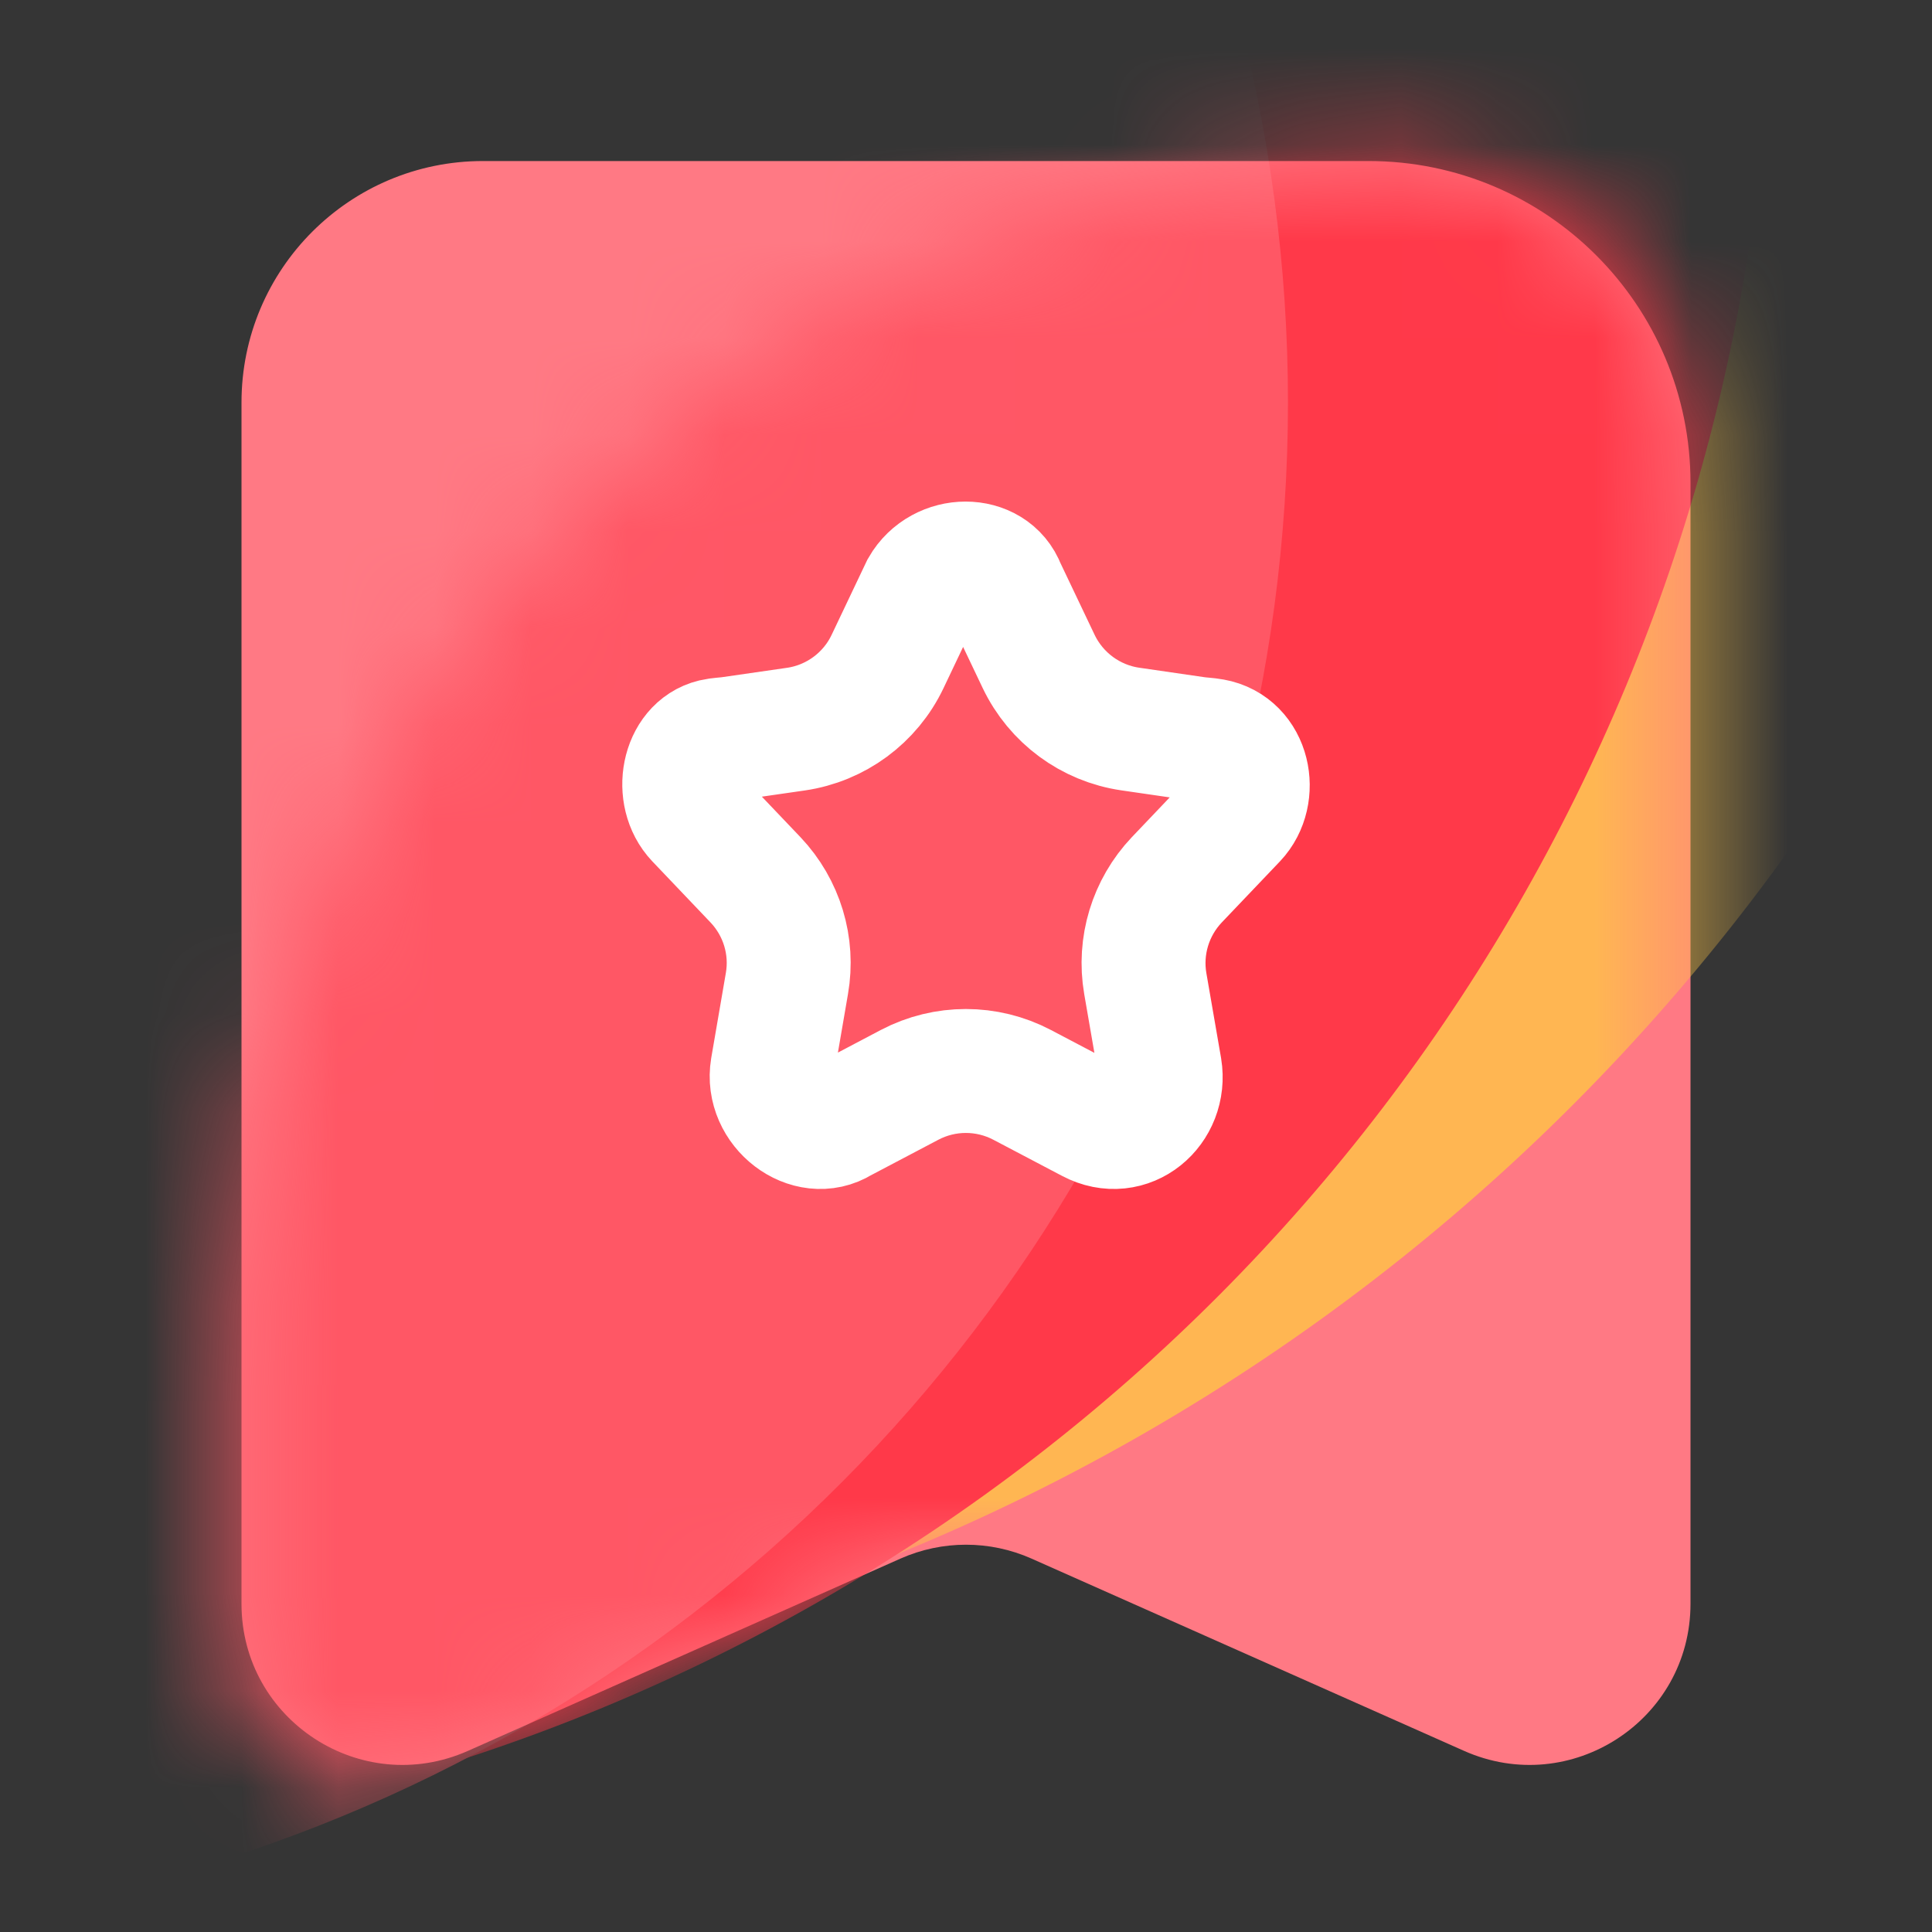
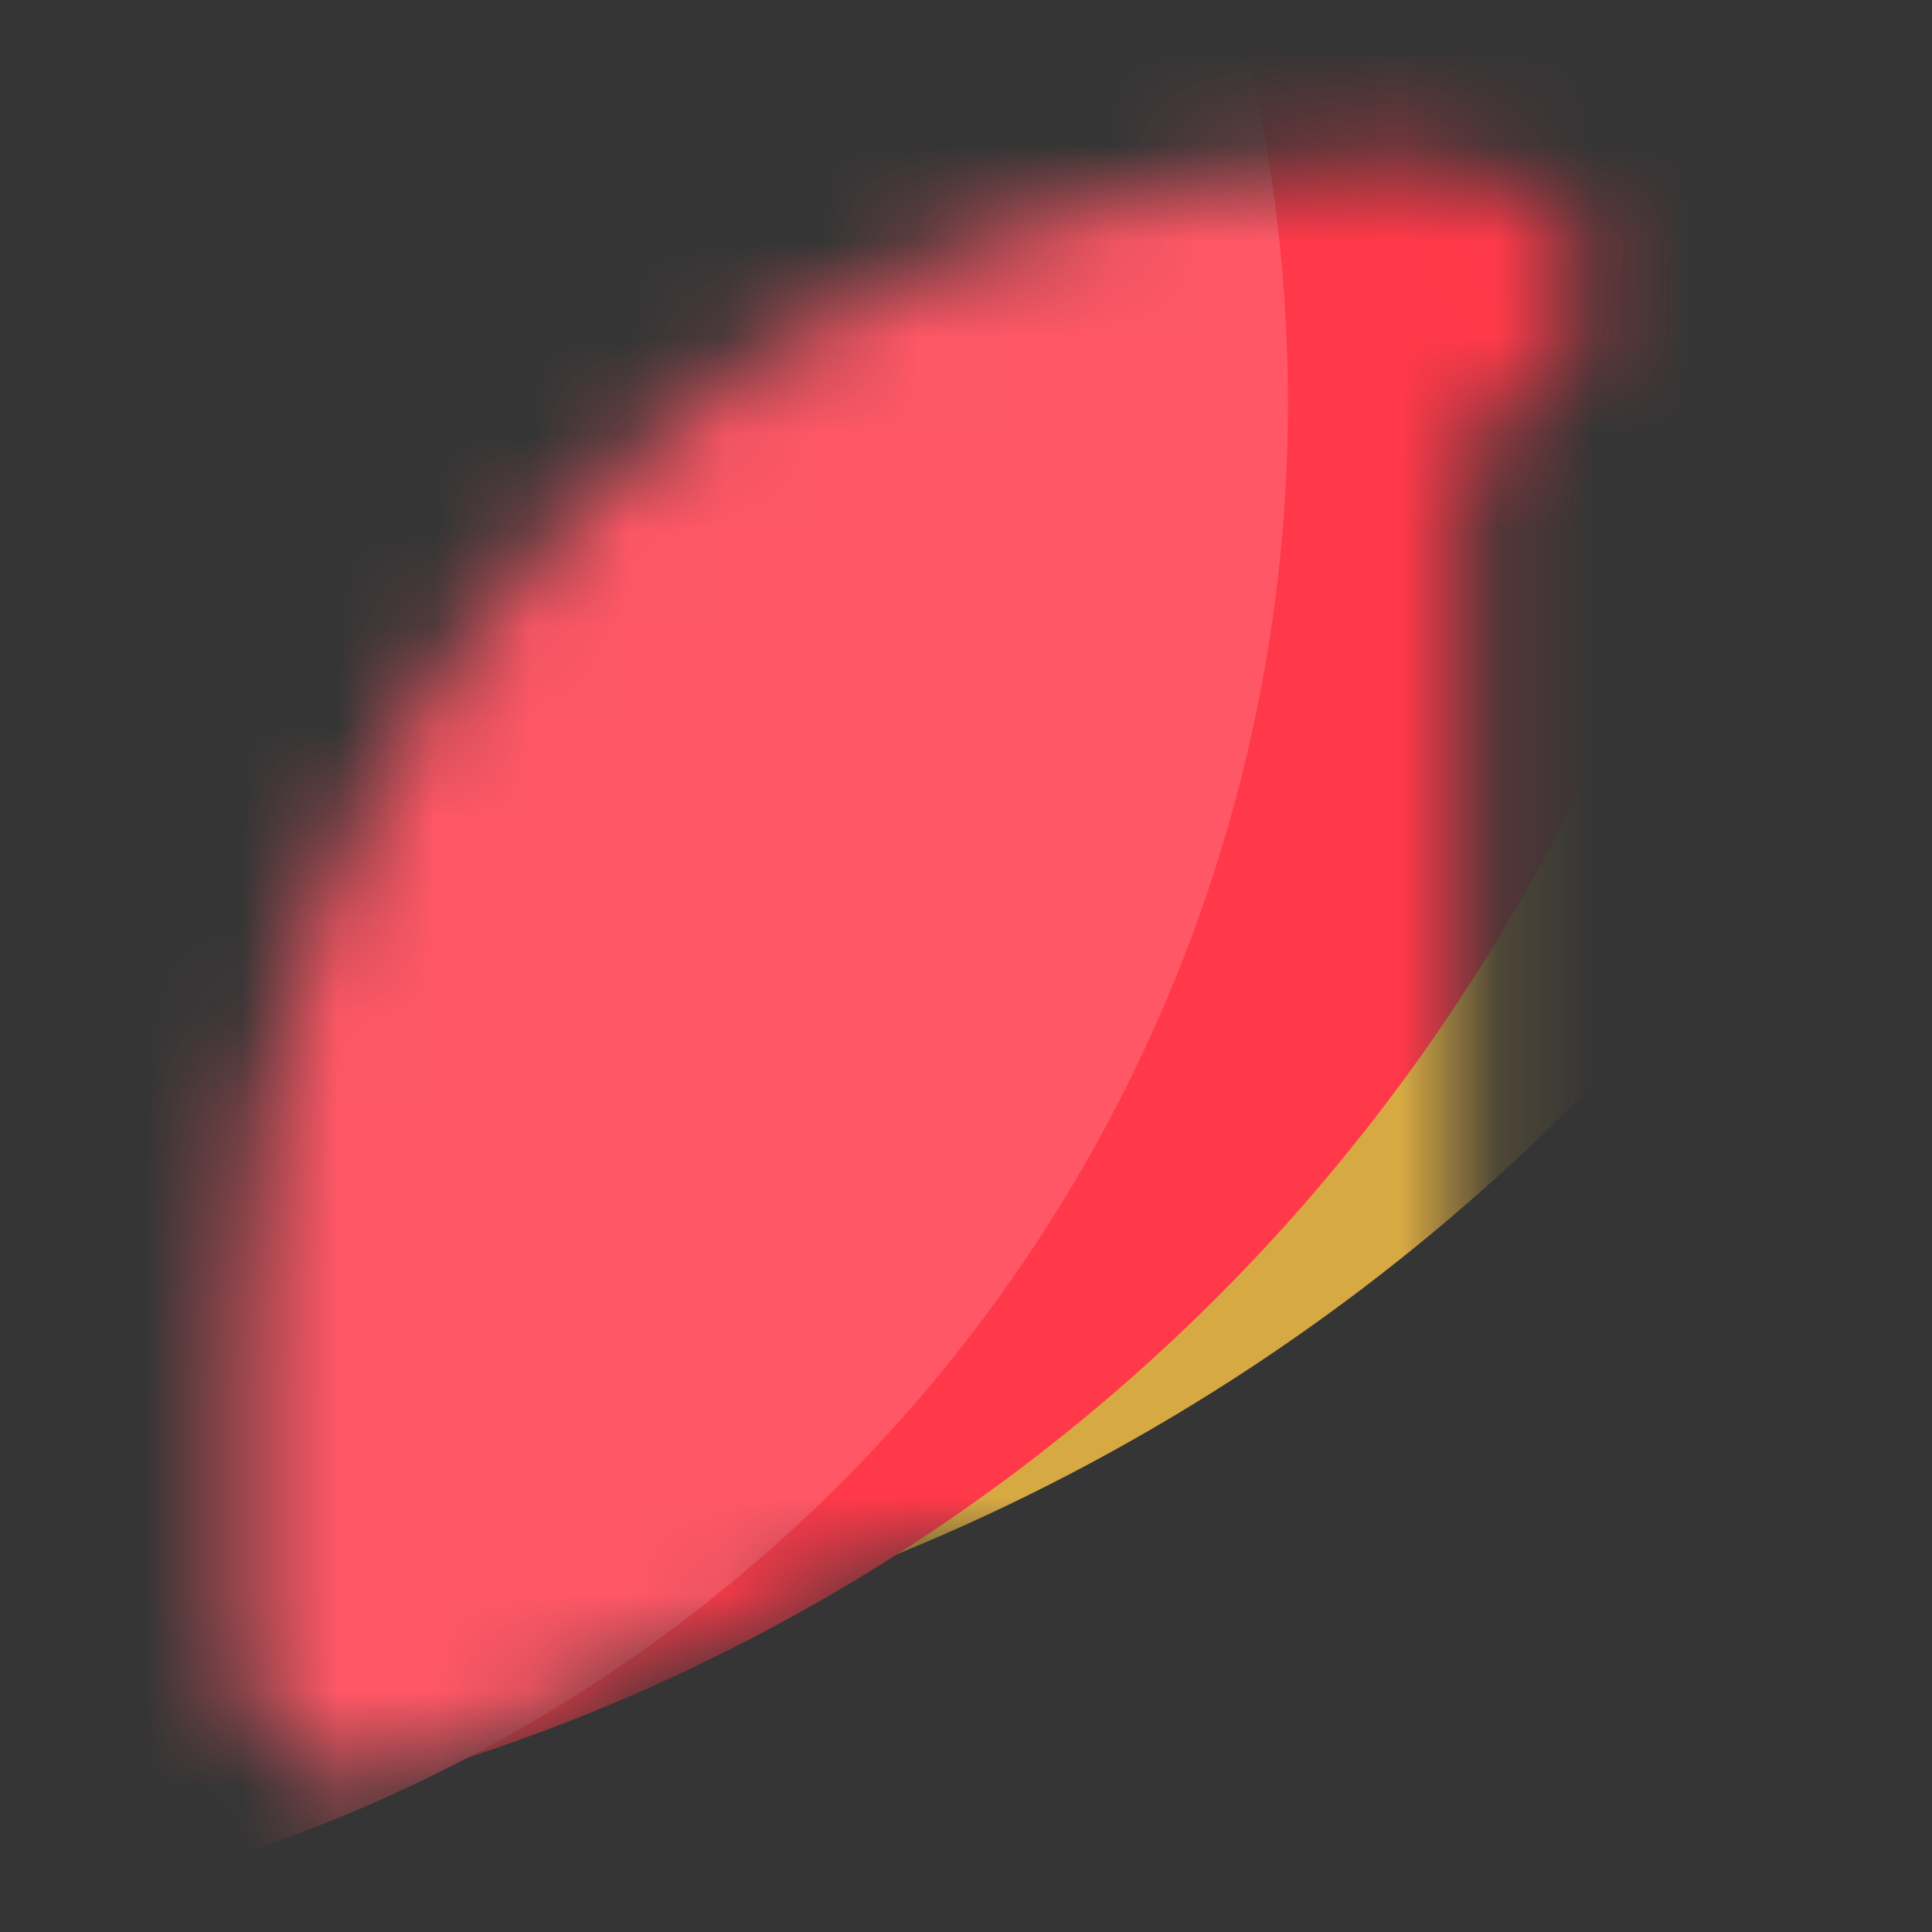
<svg xmlns="http://www.w3.org/2000/svg" width="20" height="20" viewBox="0 0 20 20" fill="none">
  <rect x="0" y="0" width="20" height="20" fill="#333333" stroke="none" />
  <g clip-path="url(#clip0_1_262)">
    <rect opacity="0.01" width="20" height="20" fill="#F5F5F5" />
-     <path d="M2.5 4.167V16.602C2.5 17.808 3.741 18.615 4.844 18.125L9.323 16.134C9.754 15.943 10.246 15.943 10.677 16.134L15.156 18.125C16.259 18.615 17.5 17.808 17.5 16.602V5C17.5 3.159 16.008 1.667 14.167 1.667H5C3.619 1.667 2.5 2.786 2.5 4.167Z" fill="#FF7984" />
    <mask id="mask0_1_262" style="mask-type:alpha" maskUnits="userSpaceOnUse" x="2" y="1" width="16" height="18">
-       <path d="M2.5 13.667V17.178C2.5 18.113 3.463 18.739 4.318 18.359L9.323 16.134C9.754 15.943 10.246 15.943 10.677 16.134L15.156 18.125C16.259 18.615 17.5 17.808 17.5 16.602V4.667C17.5 3.01 16.157 1.667 14.5 1.667C7.873 1.667 2.5 7.039 2.5 13.667Z" fill="#FF5967" />
+       <path d="M2.5 13.667V17.178C2.5 18.113 3.463 18.739 4.318 18.359L9.323 16.134C9.754 15.943 10.246 15.943 10.677 16.134L15.156 18.125V4.667C17.5 3.01 16.157 1.667 14.5 1.667C7.873 1.667 2.5 7.039 2.5 13.667Z" fill="#FF5967" />
    </mask>
    <g mask="url(#mask0_1_262)">
      <circle opacity="0.8" cx="1.25" cy="-3.583" r="21.25" fill="#FFC546" />
      <circle cx="-1.25" cy="-0.417" r="19.583" fill="#FF3949" />
      <circle cx="-2.5" cy="4.167" r="15.833" fill="#FF5765" />
    </g>
-     <path d="M10.392 6.091C10.263 5.748 9.745 5.748 9.548 6.091L9.188 6.848C9.009 7.225 8.652 7.488 8.239 7.548L7.567 7.645C7.507 7.654 7.447 7.654 7.388 7.668C7.07 7.744 6.98 8.224 7.218 8.475L7.821 9.108C8.093 9.395 8.214 9.793 8.146 10.182L7.995 11.06C7.927 11.469 8.378 11.811 8.705 11.605L9.417 11.23C9.781 11.039 10.216 11.039 10.58 11.23L11.293 11.605C11.682 11.811 12.075 11.469 12.008 11.06L11.856 10.182C11.789 9.793 11.91 9.395 12.182 9.108L12.785 8.475C13.025 8.221 12.931 7.733 12.554 7.666C12.495 7.655 12.434 7.654 12.375 7.645L11.701 7.547C11.288 7.487 10.932 7.224 10.752 6.847L10.392 6.091Z" stroke="white" stroke-width="1.283" />
  </g>
  <defs>
    <clipPath id="clip0_1_262">
      <rect width="20" height="20" fill="white" />
    </clipPath>
  </defs>
</svg>